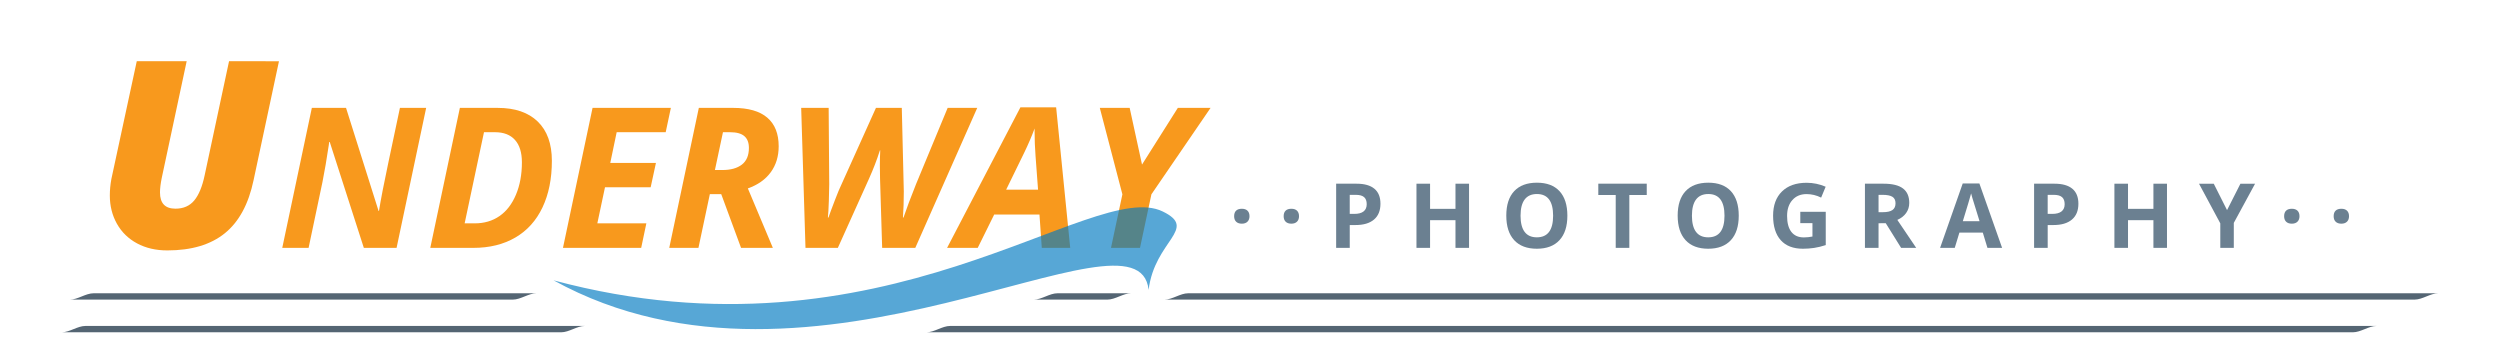
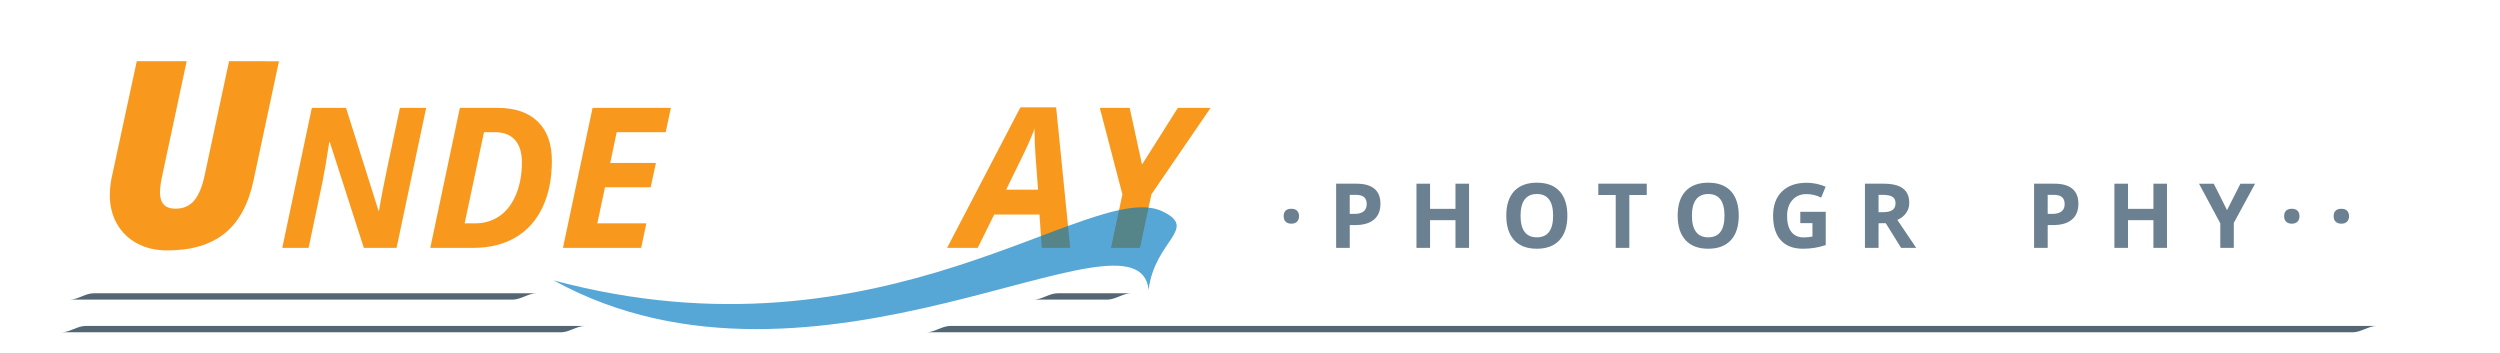
<svg xmlns="http://www.w3.org/2000/svg" version="1.1" id="Layer_Logos_on_White" x="0px" y="0px" viewBox="0 0 306 43.2" style="enable-background:new 0 0 306 43.2;" xml:space="preserve">
  <style type="text/css">
	.st0{fill:none;stroke:#CBCACA;stroke-width:2;stroke-linecap:round;stroke-linejoin:round;stroke-miterlimit:22.926;}
	.st1{fill:none;stroke:#58595B;stroke-width:1;stroke-linecap:round;stroke-linejoin:round;stroke-miterlimit:22.926;}
	.st2{fill:none;stroke:#000000;stroke-width:0.154;stroke-miterlimit:22.926;}
	.st3{fill:none;stroke:#000000;stroke-width:0.216;stroke-miterlimit:22.926;}
	.st4{fill-rule:evenodd;clip-rule:evenodd;fill:#FFFFFF;stroke:#000000;stroke-width:0.216;stroke-miterlimit:22.926;}
	.st5{fill-rule:evenodd;clip-rule:evenodd;fill:none;stroke:#000000;stroke-width:0.213;stroke-miterlimit:22.926;}
	.st6{fill-rule:evenodd;clip-rule:evenodd;fill:#FFFFFF;stroke:#000000;stroke-width:0.214;stroke-miterlimit:22.926;}
	
		.st7{fill-rule:evenodd;clip-rule:evenodd;fill:#FFFFFF;stroke:#5E5F5F;stroke-width:0.25;stroke-linecap:round;stroke-linejoin:round;stroke-miterlimit:22.926;}
	.st8{fill-rule:evenodd;clip-rule:evenodd;fill:none;stroke:#000000;stroke-width:0.217;stroke-miterlimit:22.926;}
	.st9{opacity:0.66;}
	.st10{fill:#00446A;}
	.st11{fill:#194F45;}
	.st12{fill:#546573;}
	.st13{fill:#0065A4;}
	.st14{fill:#0079C1;}
	.st15{fill:#6B8091;}
	.st16{fill:#D1D3D4;}
	.st17{fill:#F8991D;}
	.st18{opacity:0.66;fill-rule:evenodd;clip-rule:evenodd;fill:#0079C1;}
	.st19{fill:#3D4B57;}
</style>
  <g id="UP-Logo-Land-Med_1_">
    <g>
      <path class="st17" d="M34.146,7.495l-3.109,14.562c-0.615,2.927-1.787,5.091-3.516,6.492    c-1.729,1.401-4.078,2.102-7.047,2.102c-1.396,0-2.628-0.287-3.695-0.859    c-1.068-0.573-1.891-1.375-2.469-2.406s-0.867-2.182-0.867-3.453    c0-0.667,0.062-1.338,0.188-2.016l3.109-14.422h6.109l-3.047,14.266    c-0.146,0.708-0.219,1.308-0.219,1.797c0,1.323,0.63,1.984,1.891,1.984    c0.979,0,1.747-0.336,2.305-1.008c0.557-0.672,0.981-1.7,1.273-3.086    l2.984-13.953H34.146z" />
      <path class="st17" d="M48.541,30.338h-4.008l-4.172-12.961h-0.07l-0.047,0.375    c-0.25,1.688-0.508,3.195-0.773,4.523l-1.699,8.062h-3.223l3.621-17.133h4.184    l3.984,12.621h0.047c0.094-0.594,0.246-1.441,0.457-2.543s0.914-4.461,2.109-10.078    h3.211L48.541,30.338z" />
      <path class="st17" d="M67.549,19.686c0,2.188-0.383,4.088-1.148,5.701    s-1.873,2.842-3.322,3.686s-3.158,1.266-5.127,1.266h-5.285l3.621-17.133h4.641    c2.109,0,3.74,0.559,4.893,1.676S67.549,17.6,67.549,19.686z M58.115,27.338    c1.156,0,2.164-0.297,3.023-0.891s1.531-1.467,2.016-2.619s0.727-2.471,0.727-3.955    c0-1.203-0.283-2.119-0.85-2.748s-1.381-0.943-2.443-0.943h-1.348l-2.367,11.156    H58.115z" />
      <path class="st17" d="M78.482,30.338h-9.574l3.621-17.133h9.586l-0.633,2.977h-6    l-0.785,3.762h5.59l-0.645,2.977h-5.59l-0.938,4.418h6L78.482,30.338z" />
-       <path class="st17" d="M86.885,23.764l-1.395,6.574h-3.574l3.621-17.133h4.207    c1.852,0,3.242,0.398,4.172,1.195s1.395,1.965,1.395,3.504    c0,1.234-0.324,2.295-0.973,3.182s-1.582,1.545-2.801,1.975l3.059,7.277h-3.891    l-2.426-6.574H86.885z M87.506,20.811h0.914c1.023,0,1.82-0.223,2.391-0.668    s0.855-1.125,0.855-2.039c0-0.641-0.186-1.121-0.557-1.441    s-0.955-0.48-1.752-0.48h-0.867L87.506,20.811z" />
-       <path class="st17" d="M107.697,18.409c-0.359,1.141-0.809,2.309-1.348,3.504l-3.797,8.426    h-3.961l-0.527-17.133h3.363l0.07,9.352c0,0.406-0.016,1.082-0.047,2.027    s-0.07,1.625-0.117,2.039h0.07c0.172-0.5,0.434-1.205,0.785-2.115    s0.586-1.479,0.703-1.705l4.324-9.598h3.164l0.246,10.23    c0,1.141-0.035,2.203-0.105,3.188h0.07c0.336-1.008,0.848-2.371,1.535-4.09    l3.867-9.328h3.621l-7.582,17.133h-4.055l-0.258-8.449l-0.023-1.629    c0-0.688,0.016-1.305,0.047-1.852H107.697z" />
      <path class="st17" d="M127.232,26.26h-5.543l-2.016,4.078h-3.75l8.977-17.203h4.371    l1.723,17.203h-3.48L127.232,26.26z M127.057,23.213l-0.305-4.102    c-0.078-1.023-0.117-2.012-0.117-2.965v-0.422    c-0.344,0.938-0.77,1.93-1.277,2.977l-2.203,4.512H127.057z" />
      <path class="st17" d="M139.783,20.143l4.383-6.938h4.008l-7.242,10.582l-1.395,6.551h-3.551    l1.395-6.551l-2.766-10.582h3.656L139.783,20.143z" />
    </g>
    <path class="st18" d="M67.757,34.313c31.982,17.636,71.583-10.583,72.833,1.167   c0.75-6.083,6.104-7.45,1.744-9.588C133.674,21.646,108.323,45.2,67.757,34.313z" />
    <g>
-       <path class="st15" d="M151.058,26.465c0-0.301,0.081-0.528,0.242-0.682    s0.396-0.231,0.704-0.231c0.297,0,0.527,0.079,0.69,0.236    c0.163,0.158,0.245,0.383,0.245,0.677c0,0.283-0.083,0.506-0.247,0.668    c-0.165,0.163-0.394,0.245-0.688,0.245c-0.301,0-0.534-0.08-0.698-0.239    C151.14,26.98,151.058,26.755,151.058,26.465z" />
      <path class="st15" d="M157.12,26.465c0-0.301,0.081-0.528,0.242-0.682    s0.396-0.231,0.704-0.231c0.297,0,0.527,0.079,0.69,0.236    C158.918,25.946,159,26.172,159,26.465c0,0.283-0.083,0.506-0.247,0.668    c-0.165,0.163-0.394,0.245-0.688,0.245c-0.301,0-0.534-0.08-0.698-0.239    C157.203,26.98,157.12,26.755,157.12,26.465z" />
      <path class="st15" d="M168.968,24.935c0,0.845-0.264,1.491-0.792,1.939    c-0.528,0.448-1.279,0.671-2.253,0.671h-0.714v2.793h-1.665v-7.853h2.508    c0.953,0,1.677,0.205,2.172,0.615C168.72,23.51,168.968,24.122,168.968,24.935z     M165.208,26.181h0.548c0.512,0,0.895-0.101,1.149-0.304    c0.254-0.202,0.381-0.497,0.381-0.883c0-0.39-0.106-0.679-0.32-0.865    c-0.213-0.186-0.547-0.279-1.001-0.279h-0.757V26.181z" />
      <path class="st15" d="M179.811,30.338h-1.66v-3.389h-3.11v3.389h-1.665v-7.853h1.665    v3.078h3.11v-3.078h1.66V30.338z" />
      <path class="st15" d="M191.846,26.401c0,1.3-0.322,2.299-0.967,2.997    s-1.568,1.047-2.771,1.047s-2.127-0.349-2.771-1.047s-0.967-1.701-0.967-3.008    s0.323-2.305,0.969-2.995c0.646-0.689,1.573-1.034,2.78-1.034    s2.129,0.347,2.769,1.042C191.526,24.099,191.846,25.098,191.846,26.401z     M186.115,26.401c0,0.877,0.167,1.538,0.5,1.982s0.831,0.666,1.493,0.666    c1.329,0,1.993-0.883,1.993-2.648c0-1.769-0.661-2.653-1.982-2.653    c-0.663,0-1.162,0.223-1.499,0.668C186.284,24.862,186.115,25.523,186.115,26.401z" />
      <path class="st15" d="M199.429,30.338h-1.665v-6.467h-2.132v-1.386h5.93v1.386h-2.132    V30.338z" />
      <path class="st15" d="M212.823,26.401c0,1.3-0.322,2.299-0.967,2.997    s-1.568,1.047-2.771,1.047s-2.127-0.349-2.771-1.047s-0.967-1.701-0.967-3.008    s0.323-2.305,0.969-2.995c0.646-0.689,1.573-1.034,2.78-1.034    s2.129,0.347,2.769,1.042C212.503,24.099,212.823,25.098,212.823,26.401z     M207.092,26.401c0,0.877,0.167,1.538,0.5,1.982s0.831,0.666,1.493,0.666    c1.329,0,1.993-0.883,1.993-2.648c0-1.769-0.661-2.653-1.982-2.653    c-0.663,0-1.162,0.223-1.499,0.668C207.261,24.862,207.092,25.523,207.092,26.401z" />
      <path class="st15" d="M220.357,25.928h3.115v4.071c-0.505,0.165-0.98,0.28-1.426,0.346    c-0.445,0.066-0.901,0.1-1.367,0.1c-1.185,0-2.09-0.348-2.715-1.045    c-0.625-0.696-0.937-1.696-0.937-3c0-1.268,0.363-2.256,1.087-2.965    c0.726-0.709,1.73-1.063,3.016-1.063c0.806,0,1.583,0.161,2.331,0.483    l-0.553,1.332c-0.573-0.287-1.169-0.43-1.789-0.43    c-0.72,0-1.296,0.242-1.729,0.725s-0.65,1.133-0.65,1.95    c0,0.852,0.175,1.503,0.523,1.953c0.35,0.449,0.857,0.674,1.523,0.674    c0.347,0,0.7-0.036,1.058-0.107v-1.638h-1.488V25.928z" />
      <path class="st15" d="M229.933,27.325v3.013h-1.665v-7.853h2.288    c1.067,0,1.856,0.194,2.369,0.583c0.512,0.388,0.768,0.978,0.768,1.77    c0,0.462-0.127,0.873-0.381,1.232c-0.254,0.36-0.614,0.642-1.08,0.846    c1.182,1.765,1.952,2.906,2.31,3.421h-1.848l-1.875-3.013H229.933z     M229.933,25.971h0.537c0.526,0,0.915-0.088,1.166-0.263    s0.376-0.451,0.376-0.827c0-0.373-0.128-0.637-0.384-0.795    c-0.256-0.158-0.652-0.236-1.189-0.236h-0.505V25.971z" />
-       <path class="st15" d="M243.263,30.338l-0.569-1.869h-2.863l-0.569,1.869h-1.794    l2.771-7.885h2.036l2.782,7.885H243.263z M242.296,27.072    c-0.526-1.694-0.823-2.651-0.889-2.874c-0.066-0.222-0.113-0.397-0.142-0.526    c-0.118,0.458-0.457,1.592-1.015,3.4H242.296z" />
      <path class="st15" d="M254.396,24.935c0,0.845-0.264,1.491-0.792,1.939    c-0.528,0.448-1.279,0.671-2.253,0.671h-0.714v2.793h-1.665v-7.853h2.508    c0.953,0,1.677,0.205,2.172,0.615C254.147,23.51,254.396,24.122,254.396,24.935z     M250.636,26.181h0.548c0.512,0,0.895-0.101,1.149-0.304    c0.254-0.202,0.381-0.497,0.381-0.883c0-0.39-0.106-0.679-0.32-0.865    c-0.213-0.186-0.547-0.279-1.001-0.279h-0.757V26.181z" />
      <path class="st15" d="M265.239,30.338h-1.66v-3.389h-3.11v3.389h-1.665v-7.853h1.665    v3.078h3.11v-3.078h1.66V30.338z" />
      <path class="st15" d="M272.59,25.719l1.638-3.233h1.794l-2.605,4.796v3.056h-1.654v-3.002    l-2.605-4.85h1.805L272.59,25.719z" />
      <path class="st15" d="M279.577,26.465c0-0.301,0.081-0.528,0.242-0.682    s0.396-0.231,0.704-0.231c0.297,0,0.527,0.079,0.69,0.236    c0.163,0.158,0.245,0.383,0.245,0.677c0,0.283-0.083,0.506-0.247,0.668    c-0.165,0.163-0.394,0.245-0.688,0.245c-0.301,0-0.534-0.08-0.698-0.239    C279.66,26.98,279.577,26.755,279.577,26.465z" />
      <path class="st15" d="M285.64,26.465c0-0.301,0.081-0.528,0.242-0.682    s0.396-0.231,0.704-0.231c0.297,0,0.527,0.079,0.69,0.236    c0.163,0.158,0.245,0.383,0.245,0.677c0,0.283-0.083,0.506-0.247,0.668    c-0.165,0.163-0.394,0.245-0.688,0.245c-0.301,0-0.534-0.08-0.698-0.239    C285.722,26.98,285.64,26.755,285.64,26.465z" />
    </g>
    <g>
      <g>
        <path class="st12" d="M8.561,36.672c18.067,0,36.135,0,54.202,0     c0.971,0,1.938-0.776,2.898-0.776c-18.067,0-36.135,0-54.202,0     C10.487,35.895,9.52,36.672,8.561,36.672L8.561,36.672z" />
      </g>
    </g>
    <g>
      <g>
        <path class="st12" d="M7.561,40.672c20.375,0,40.749,0,61.124,0     c0.971,0,1.938-0.776,2.898-0.776c-20.375,0-40.749,0-61.124,0     C9.487,39.895,8.52,40.672,7.561,40.672L7.561,40.672z" />
      </g>
    </g>
    <g>
      <g>
        <path class="st12" d="M113.406,40.672c19.593,0,39.187,0,58.78,0c31.423,0,62.846,0,94.269,0     c7.179,0,14.358,0,21.537,0c0.971,0,1.938-0.776,2.898-0.776     c-19.593,0-39.187,0-58.78,0c-31.423,0-62.846,0-94.269,0c-7.179,0-14.358,0-21.537,0     C115.332,39.895,114.365,40.672,113.406,40.672L113.406,40.672z" />
      </g>
    </g>
    <g>
      <g>
        <path class="st12" d="M126.541,36.672c3,0,6,0,9,0c0.971,0,1.938-0.776,2.898-0.776c-3,0-6,0-9,0     C128.468,35.895,127.501,36.672,126.541,36.672L126.541,36.672z" />
      </g>
    </g>
    <g>
      <g>
-         <path class="st12" d="M142.541,36.672c44.589,0,89.179,0,133.768,0c6.411,0,12.821,0,19.232,0     c0.971,0,1.938-0.776,2.898-0.776c-44.589,0-89.179,0-133.768,0     c-6.411,0-12.821,0-19.232,0C144.468,35.895,143.501,36.672,142.541,36.672     L142.541,36.672z" />
-       </g>
+         </g>
    </g>
  </g>
</svg>